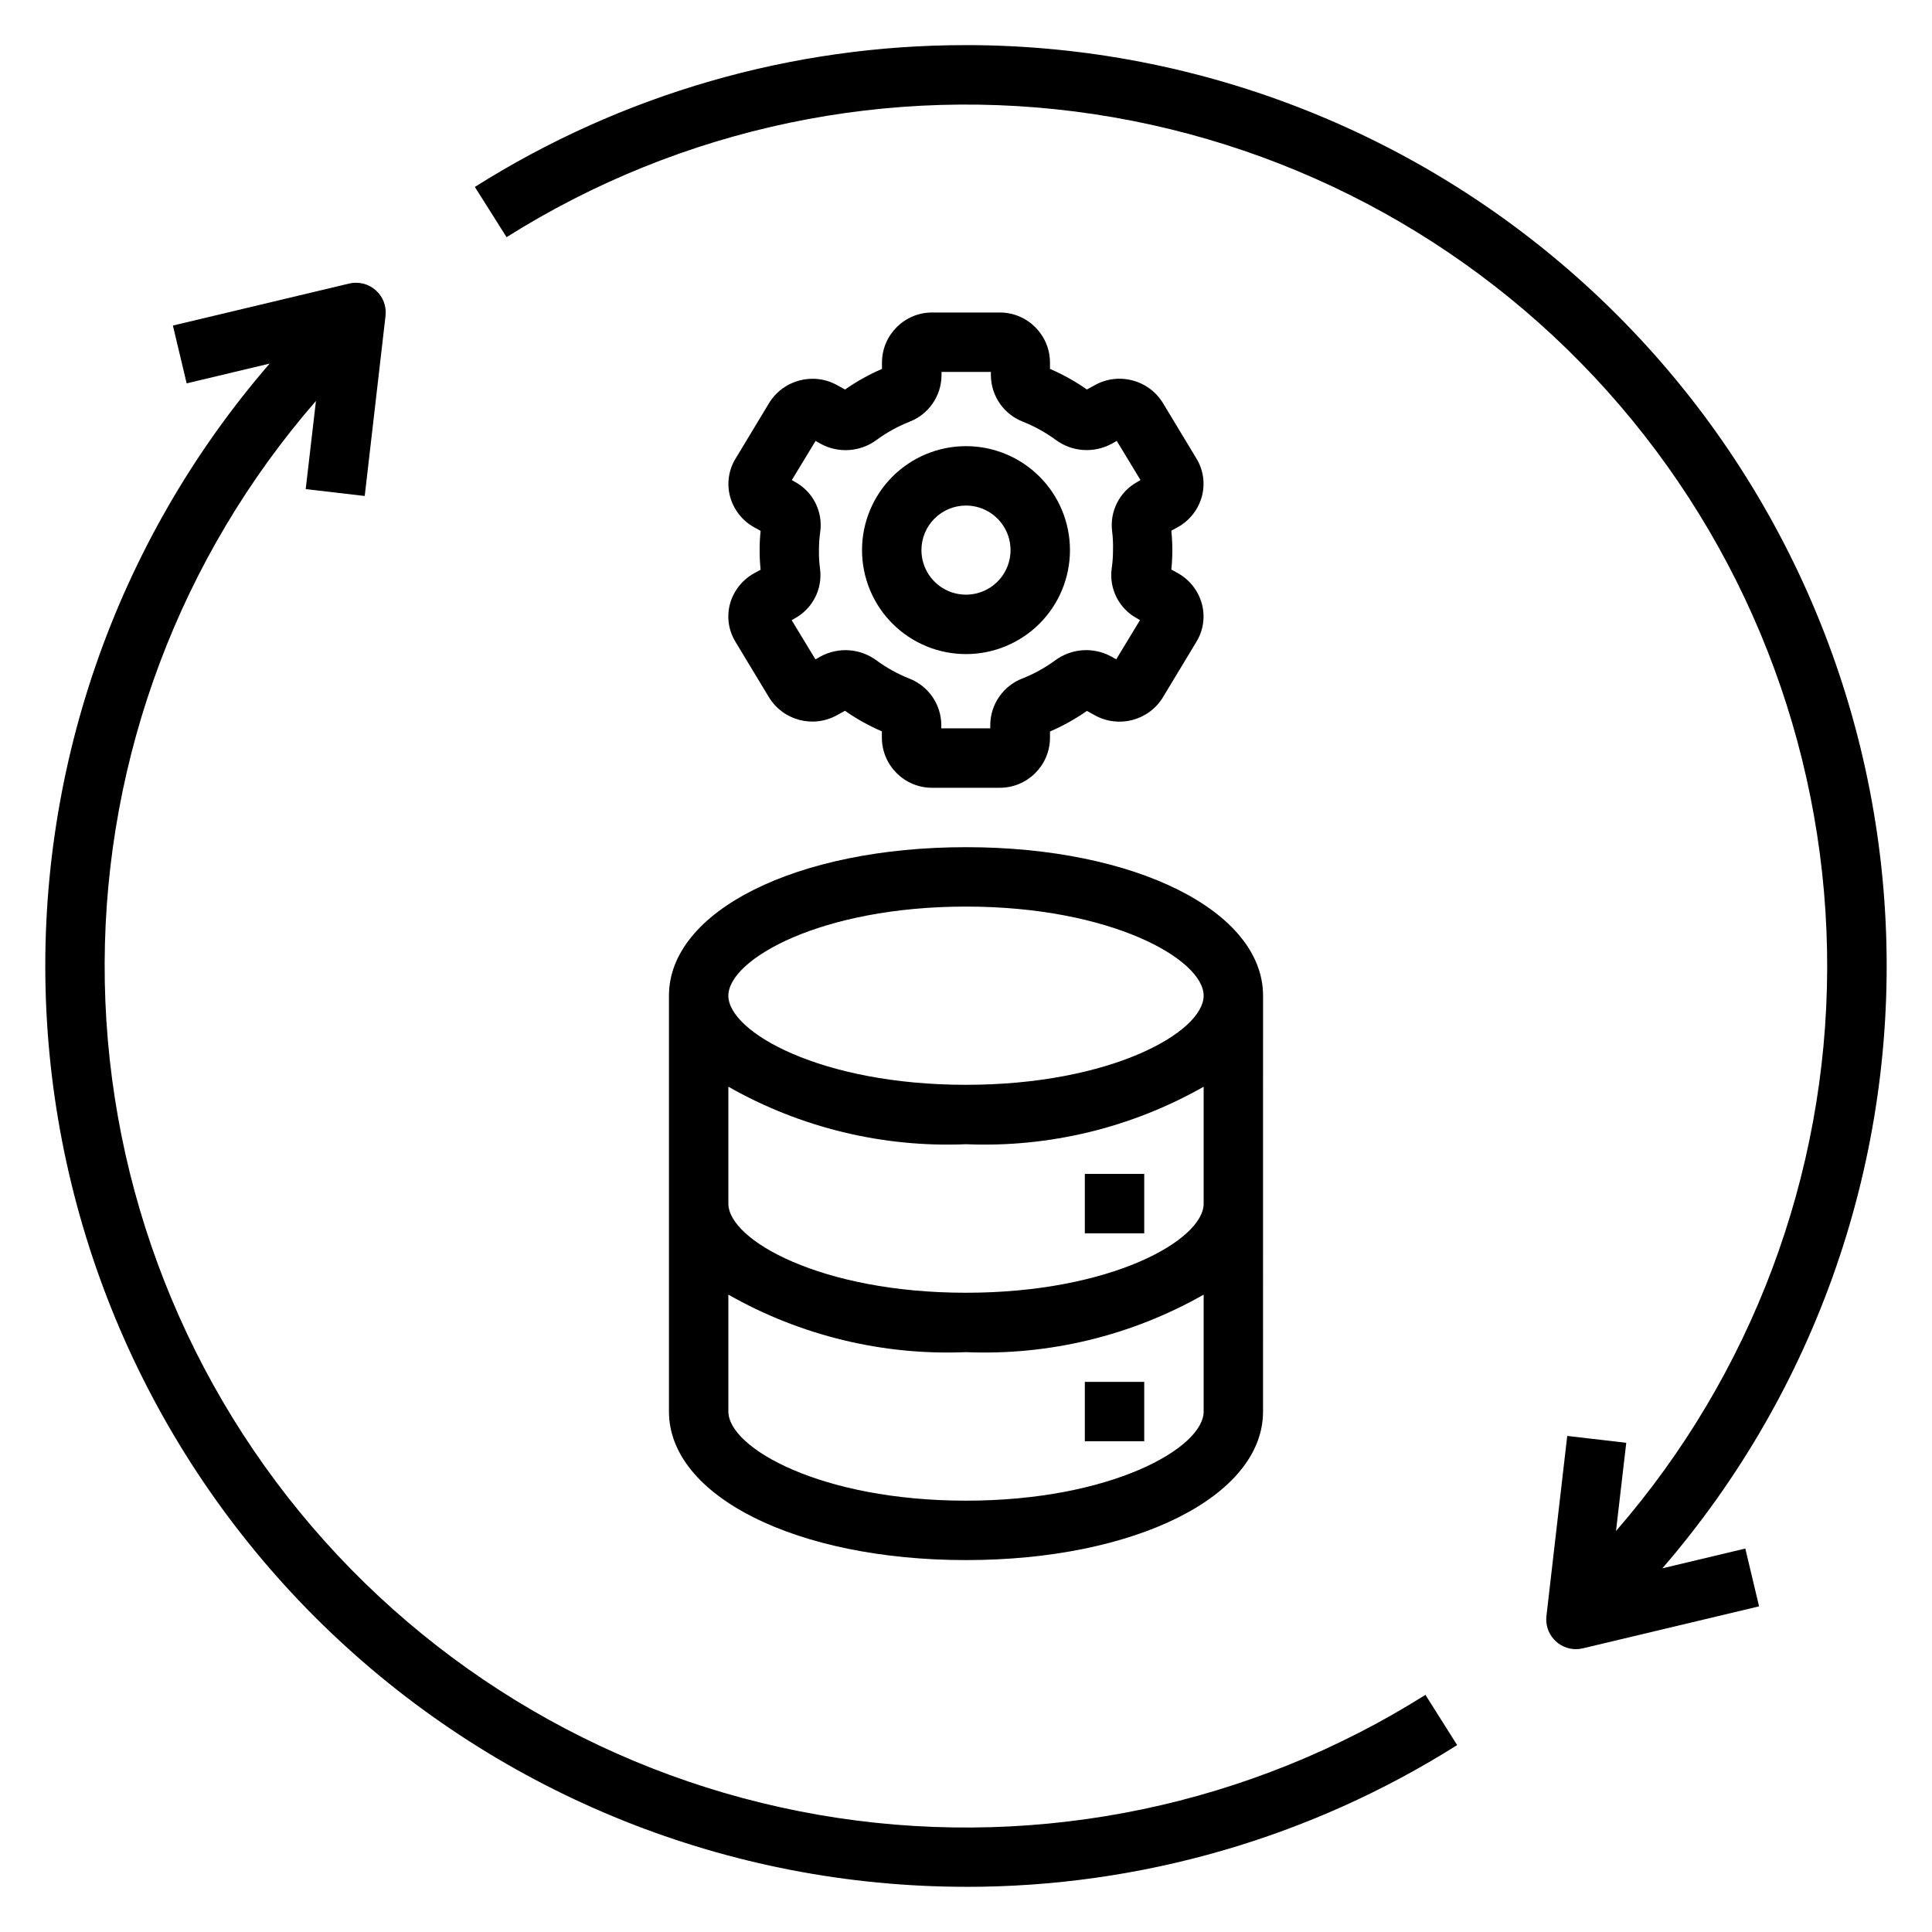
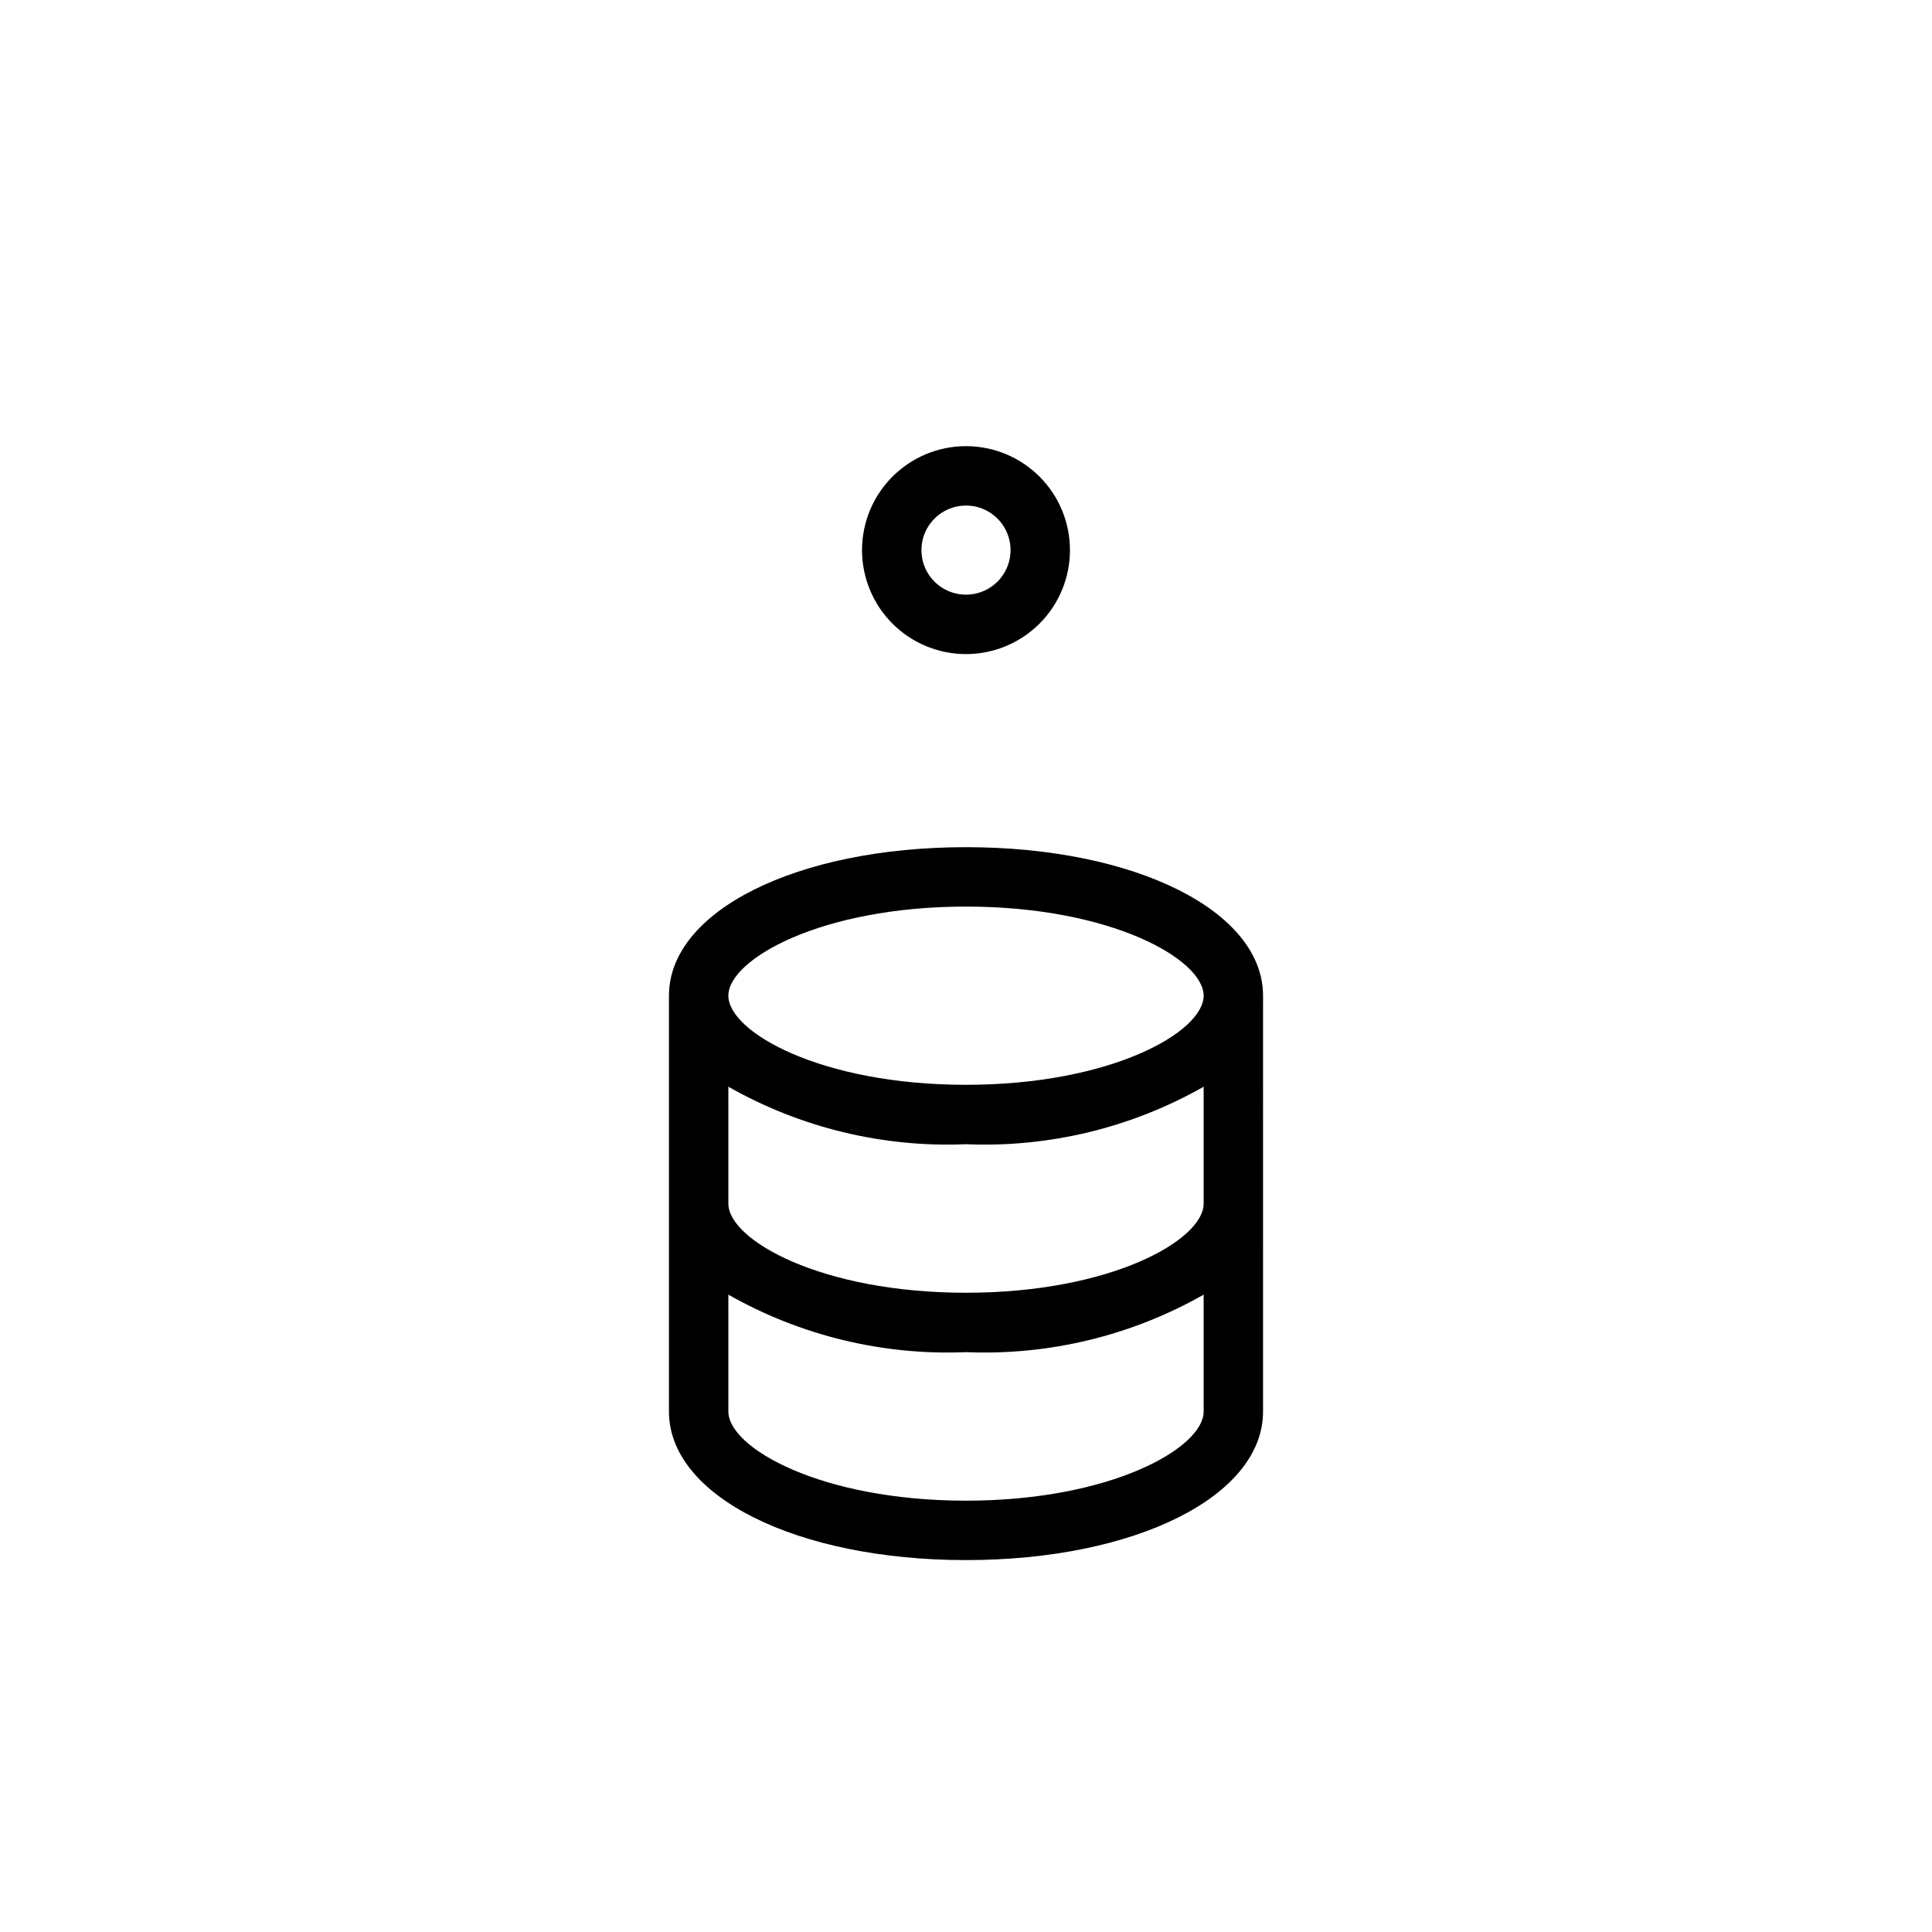
<svg xmlns="http://www.w3.org/2000/svg" fill="#000000" width="800px" height="800px" version="1.1" viewBox="144 144 512 512">
  <g>
    <path d="m321.28 407.87v110.21c0 22.441 33.852 39.359 78.719 39.359 44.871 0 78.719-16.918 78.719-39.359l0.004-110.21c0-22.441-33.852-39.359-78.719-39.359-44.871 0-78.723 16.914-78.723 39.359zm78.719-23.617c38.445 0 62.977 13.988 62.977 23.617s-24.527 23.617-62.977 23.617c-38.445 0-62.977-13.988-62.977-23.617 0.004-9.629 24.531-23.617 62.98-23.617zm-62.977 47.734 0.004 0.004c19.148 10.879 40.969 16.16 62.977 15.238 22.004 0.922 43.824-4.359 62.977-15.238v30.984c0 9.629-24.527 23.617-62.977 23.617-38.445 0-62.977-13.988-62.977-23.617zm0 55.105h0.004c19.148 10.883 40.969 16.16 62.977 15.242 22.004 0.918 43.824-4.359 62.977-15.242v30.984c0 9.629-24.527 23.617-62.977 23.617-38.445 0-62.977-13.988-62.977-23.617z" />
-     <path d="m431.49 455.1h15.742v15.742h-15.742z" />
-     <path d="m431.49 510.21h15.742v15.742h-15.742z" />
-     <path d="m400 644.03c46.066 0.051 91.199-12.977 130.16-37.566l-8.406-13.312-0.004 0.004c-46.336 29.207-101.63 40.777-155.8 32.605-54.16-8.176-103.58-35.551-139.23-77.133-35.652-41.582-55.168-94.602-54.984-149.38 0.188-54.773 20.062-107.66 55.996-149l-2.715 23.371 15.641 1.82 5.512-47.727v-0.004c0.297-2.551-0.672-5.086-2.594-6.793-1.918-1.703-4.551-2.367-7.051-1.77l-46.703 11.129 3.644 15.32 21.996-5.242h-0.004c-41.004 47.406-62.191 108.78-59.172 171.39s30.012 121.66 75.387 164.9c45.375 43.242 105.65 67.371 168.33 67.379z" />
-     <path d="m400 155.96c-46.07-0.051-91.207 12.984-130.16 37.582l8.406 13.312c46.336-29.199 101.62-40.762 155.78-32.586 54.156 8.176 103.57 35.551 139.21 77.129 35.652 41.574 55.168 94.582 54.988 149.35-0.18 54.766-20.043 107.64-55.965 148.98l2.715-23.371-15.641-1.82-5.512 47.727v0.004c-0.258 2.227 0.445 4.453 1.934 6.129 1.484 1.676 3.613 2.641 5.852 2.648 0.617 0 1.23-0.07 1.828-0.211l46.734-11.133-3.644-15.32-21.996 5.242 0.004 0.004c41.004-47.41 62.191-108.78 59.172-171.39-3.016-62.609-30.012-121.66-75.387-164.9-45.371-43.246-105.65-67.375-168.33-67.383z" />
-     <path d="m337.46 304.01c-0.922 3.406-0.402 7.039 1.43 10.051l8.879 14.703 0.004 0.004c3.773 6.195 11.781 8.285 18.105 4.723l2.047-1.125c3.066 2.144 6.344 3.973 9.781 5.453v1.758c0.062 7.344 6.062 13.25 13.406 13.191h17.762c7.324 0.043 13.305-5.84 13.383-13.16v-1.758c3.438-1.477 6.719-3.305 9.785-5.453l2.055 1.133c6.332 3.547 14.34 1.438 18.105-4.769l8.863-14.688v-0.004c1.84-3.012 2.359-6.648 1.441-10.059-0.949-3.465-3.254-6.394-6.394-8.133l-1.699-0.938c0.355-3.422 0.355-6.871 0-10.297l1.699-0.938v0.004c3.141-1.738 5.445-4.672 6.394-8.133 0.918-3.406 0.398-7.039-1.434-10.055l-8.879-14.703c-3.781-6.191-11.785-8.277-18.105-4.723l-2.047 1.125c-3.07-2.148-6.348-3.973-9.785-5.457v-1.754c-0.062-7.336-6.047-13.238-13.383-13.195h-17.762c-7.32-0.043-13.305 5.84-13.379 13.164v1.793c-3.441 1.48-6.723 3.309-9.785 5.457l-2.055-1.133c-6.336-3.543-14.34-1.434-18.105 4.769l-8.863 14.688h-0.004c-1.84 3.016-2.359 6.652-1.438 10.062 0.945 3.461 3.25 6.394 6.391 8.133l1.699 0.938v-0.004c-0.355 3.426-0.355 6.875 0 10.297l-1.699 0.938c-3.141 1.723-5.453 4.641-6.414 8.094zm23.566-14.219c0-1.648 0.117-3.297 0.355-4.926 0.707-5.356-1.965-10.594-6.715-13.164l-0.828-0.465 6.297-10.383 1.402 0.789c4.711 2.543 10.469 2.129 14.77-1.055 2.672-1.961 5.582-3.57 8.66-4.797 5.094-1.941 8.48-6.801 8.547-12.254v-0.977h13.082v0.969c0.066 5.453 3.457 10.312 8.551 12.254 3.078 1.23 5.988 2.848 8.66 4.812 4.301 3.16 10.039 3.566 14.742 1.039l1.402-0.789 6.297 10.383-0.789 0.457h0.004c-4.754 2.574-7.43 7.805-6.731 13.164 0.199 1.641 0.273 3.293 0.227 4.941 0.004 1.648-0.117 3.297-0.355 4.93-0.707 5.356 1.965 10.59 6.715 13.16l0.789 0.465-6.297 10.383-1.402-0.789v0.004c-4.711-2.535-10.465-2.121-14.77 1.055-2.668 1.957-5.578 3.57-8.656 4.793-5.098 1.945-8.484 6.805-8.551 12.258v0.977h-12.98v-0.969c-0.066-5.453-3.453-10.312-8.551-12.258-3.078-1.23-5.988-2.848-8.656-4.809-4.305-3.168-10.043-3.57-14.746-1.039l-1.402 0.789-6.297-10.383 0.789-0.457v-0.004c4.75-2.57 7.426-7.805 6.731-13.16-0.223-1.641-0.32-3.293-0.293-4.945z" />
    <path d="m400 317.34c7.305 0 14.312-2.902 19.48-8.07 5.168-5.168 8.07-12.176 8.07-19.484 0-7.305-2.902-14.312-8.07-19.48-5.168-5.168-12.176-8.07-19.48-8.07-7.309 0-14.316 2.902-19.484 8.07-5.168 5.168-8.07 12.176-8.07 19.48 0 7.309 2.902 14.316 8.07 19.484 5.168 5.168 12.176 8.07 19.484 8.07zm0-39.359v-0.004c4.773 0 9.078 2.879 10.906 7.289 1.828 4.414 0.82 9.492-2.559 12.871-3.375 3.375-8.457 4.387-12.867 2.559-4.414-1.828-7.289-6.133-7.289-10.91 0-6.519 5.285-11.809 11.809-11.809z" />
  </g>
</svg>